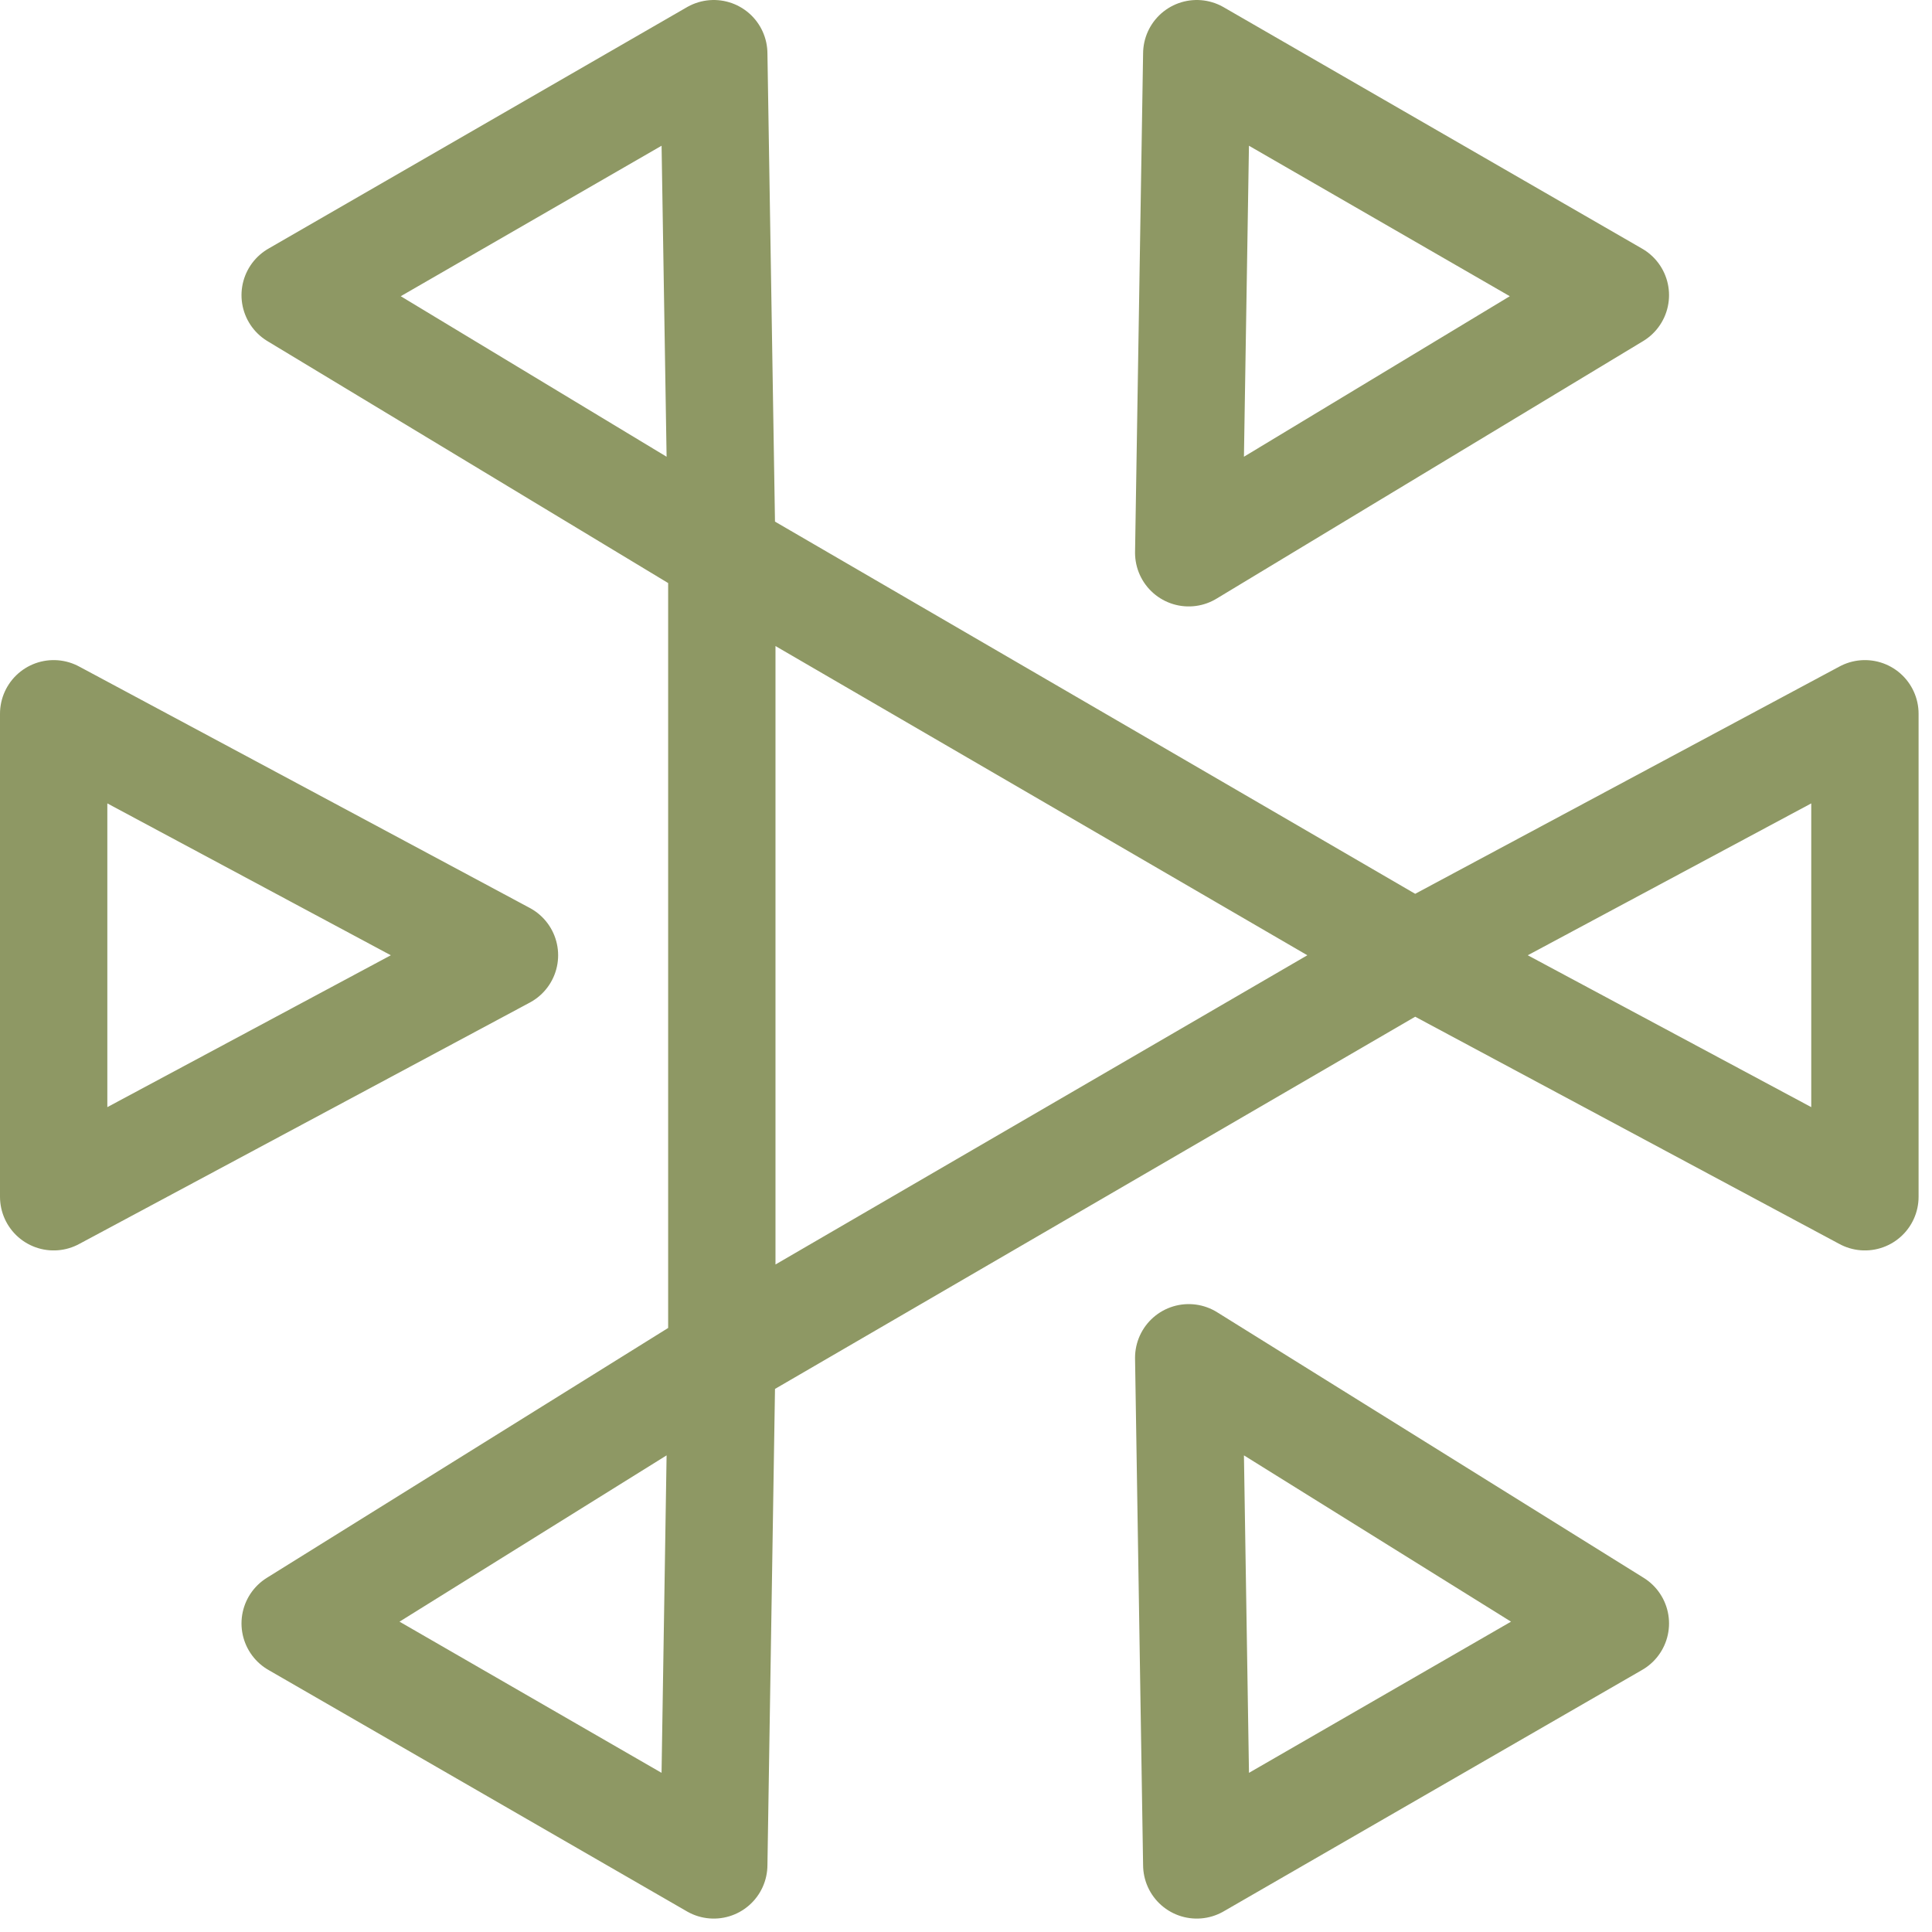
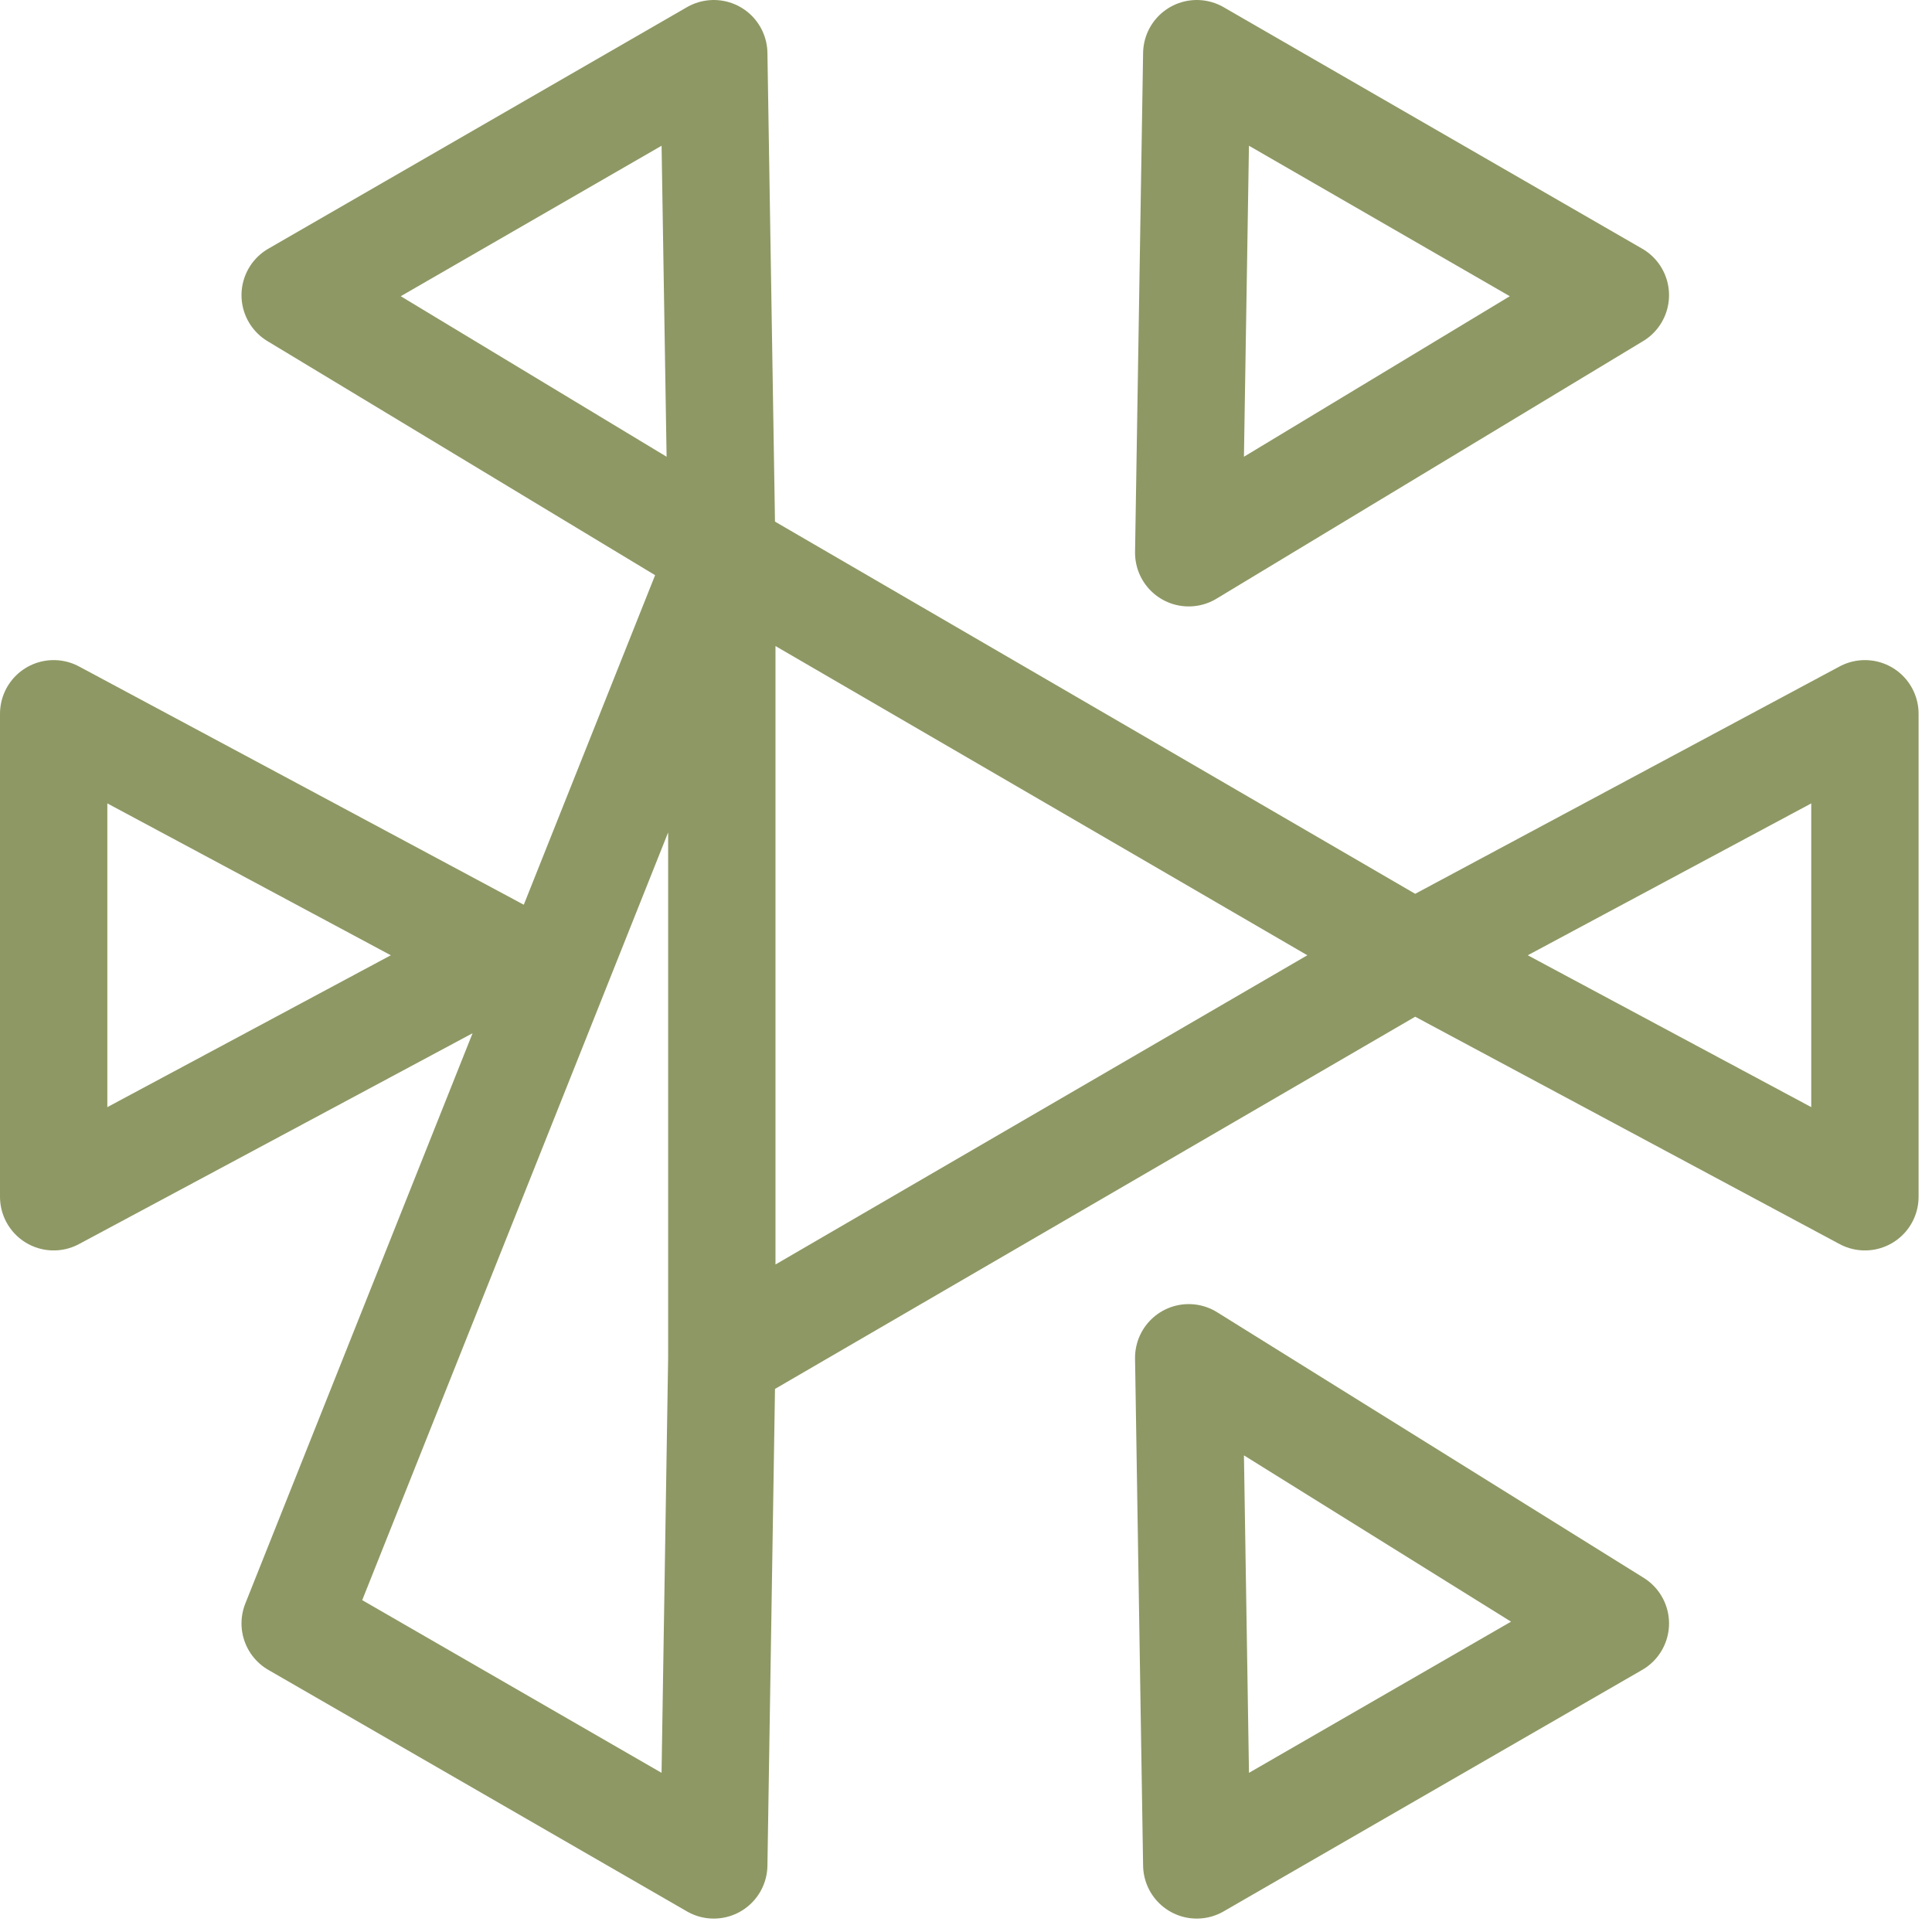
<svg xmlns="http://www.w3.org/2000/svg" width="36" height="36" viewBox="0 0 36 36" fill="none">
-   <path d="M26.35 17.8L34.75 22.3V13.3L26.35 17.8ZM26.35 17.8L13.45 25.3M26.35 17.8L13.45 10.3M13.45 25.3L5.5 30.25L13.3 34.75L13.45 25.3ZM13.45 25.3V10.3M13.45 10.3L13.3 1L5.5 5.5L13.45 10.3ZM22.15 25.3L22.3 34.75L30.1 30.25L22.15 25.3ZM9.4 17.8L1 13.3V22.3L9.4 17.8ZM22.15 10.3L30.1 5.5L22.3 1L22.15 10.3Z" stroke="#8E9864" stroke-width="2" stroke-linecap="round" stroke-linejoin="round" />
+   <path d="M26.35 17.8L34.75 22.3V13.3L26.35 17.8ZM26.35 17.8L13.45 25.3M26.35 17.8L13.45 10.3L5.5 30.25L13.3 34.75L13.45 25.3ZM13.45 25.3V10.3M13.45 10.3L13.3 1L5.5 5.5L13.45 10.3ZM22.15 25.3L22.3 34.75L30.1 30.25L22.15 25.3ZM9.4 17.8L1 13.3V22.3L9.4 17.8ZM22.15 10.3L30.1 5.5L22.3 1L22.15 10.3Z" stroke="#8E9864" stroke-width="2" stroke-linecap="round" stroke-linejoin="round" />
</svg>